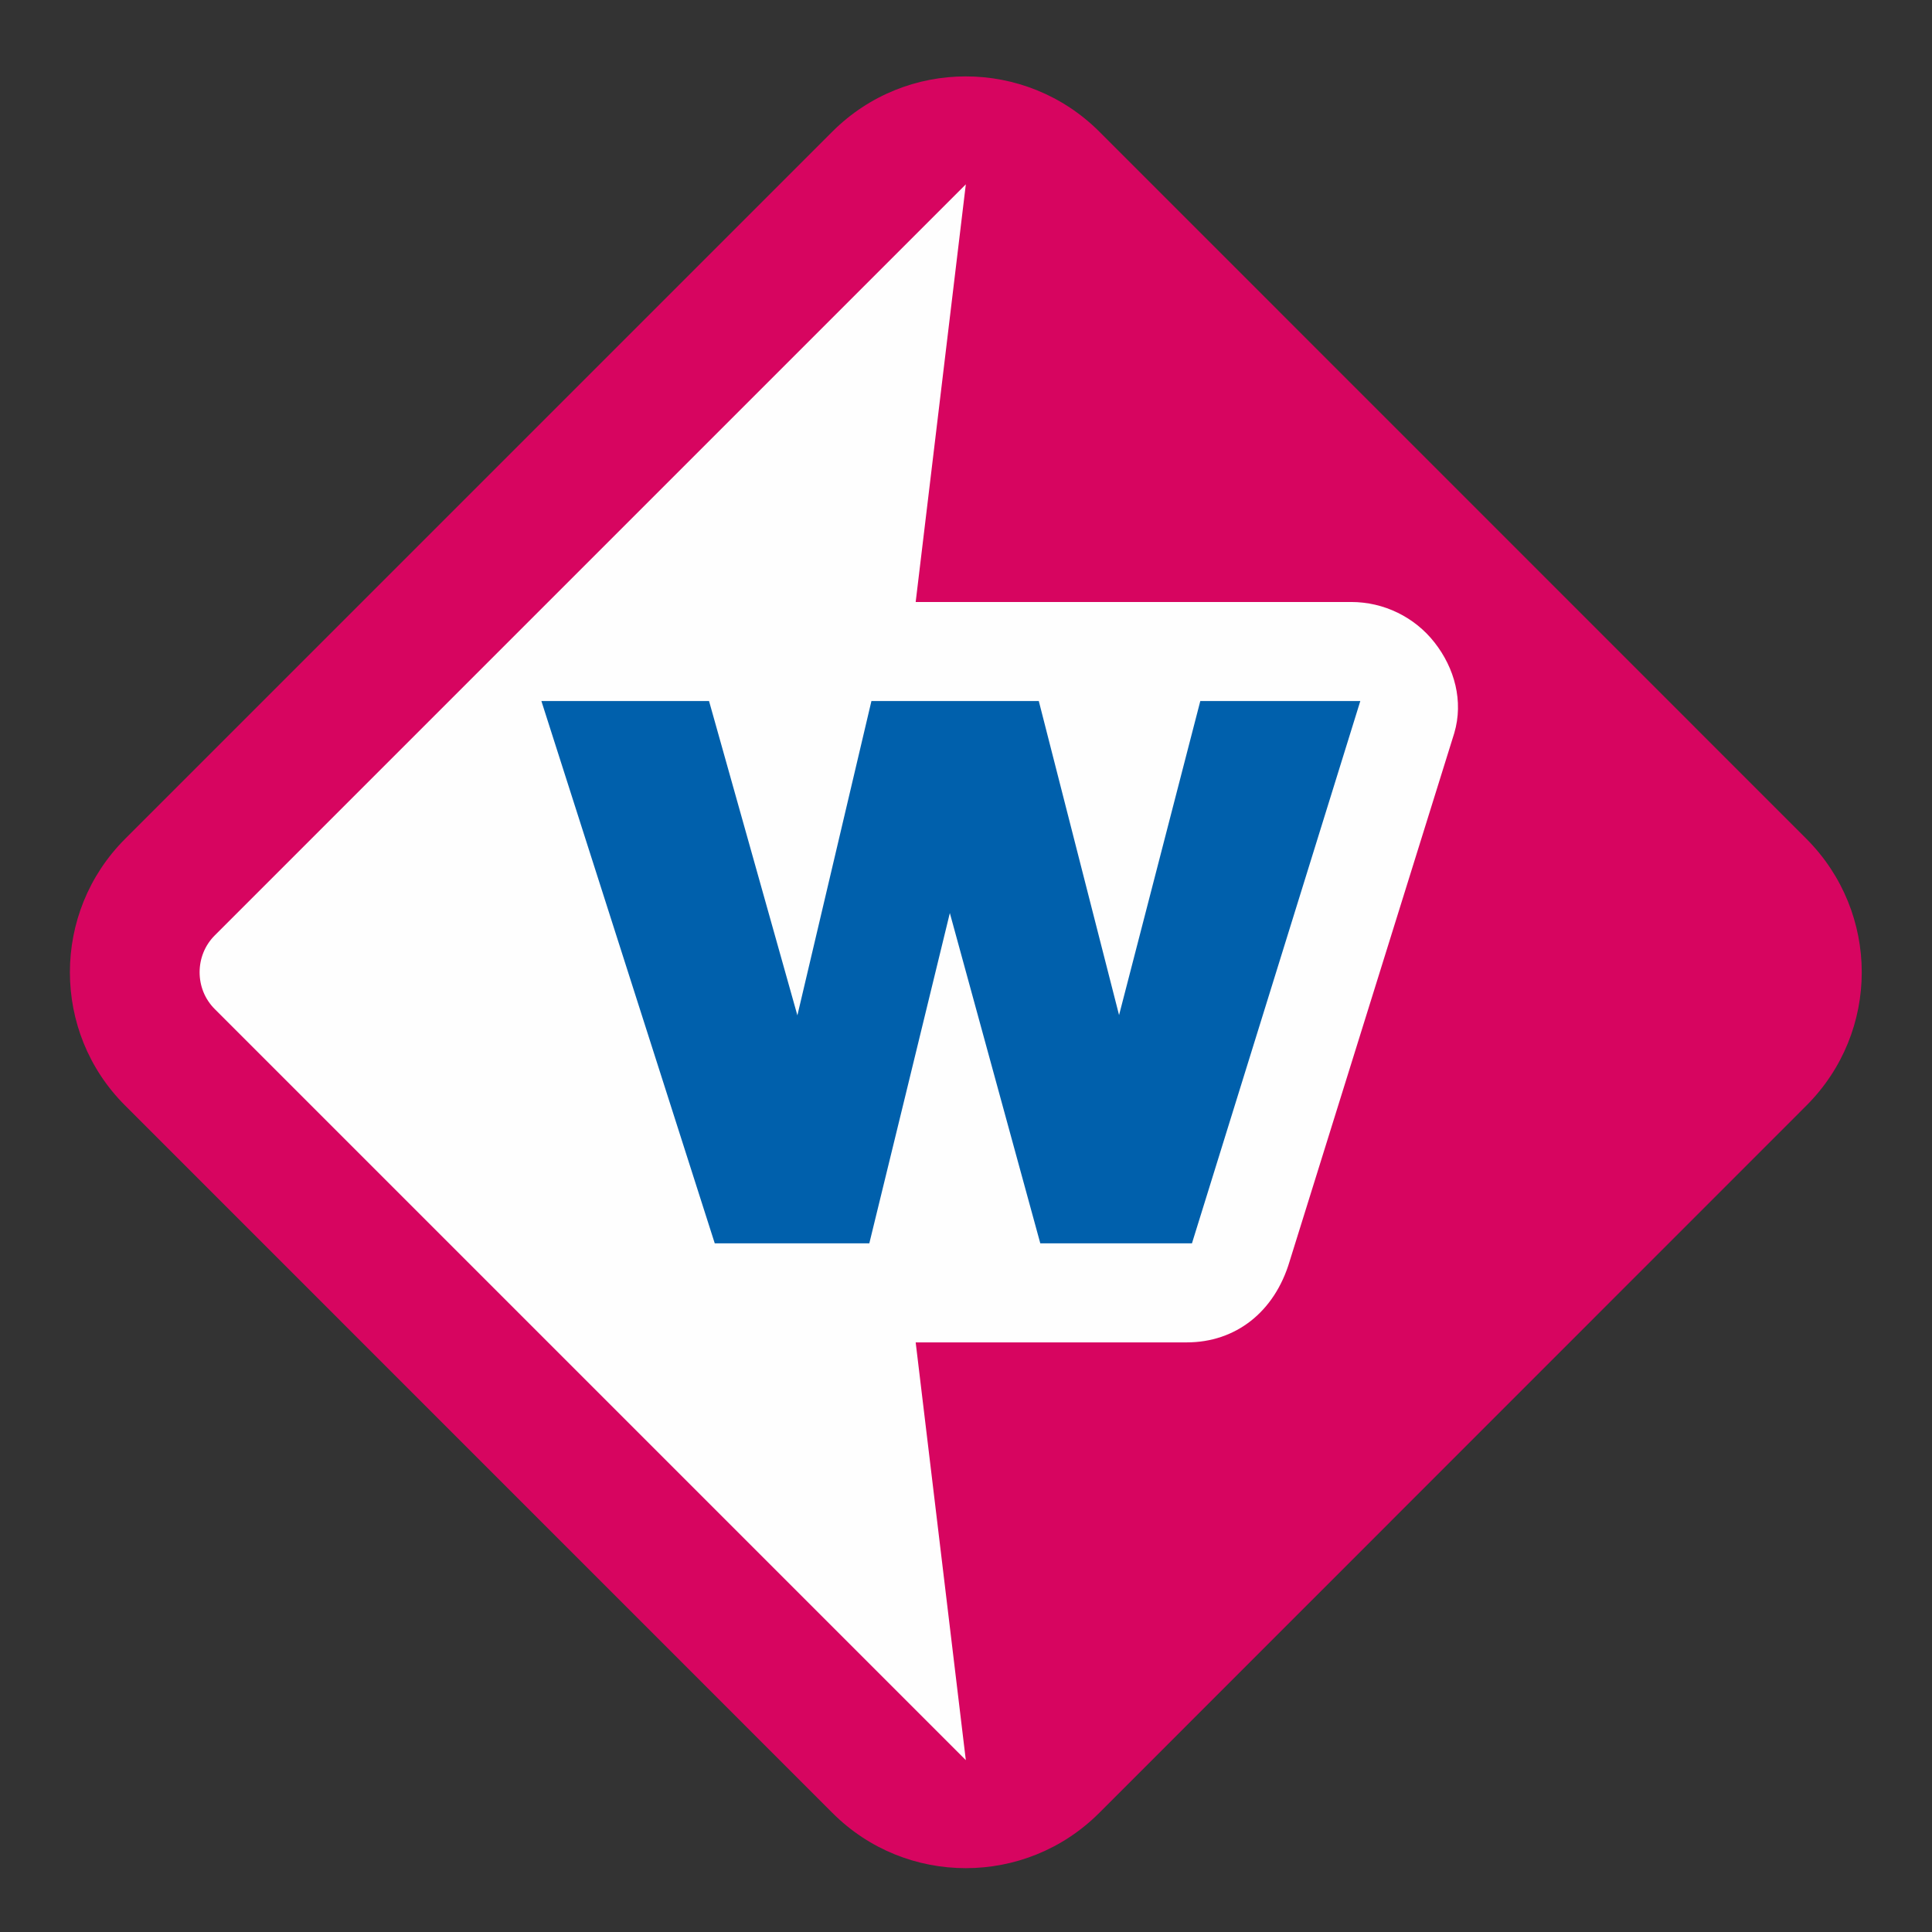
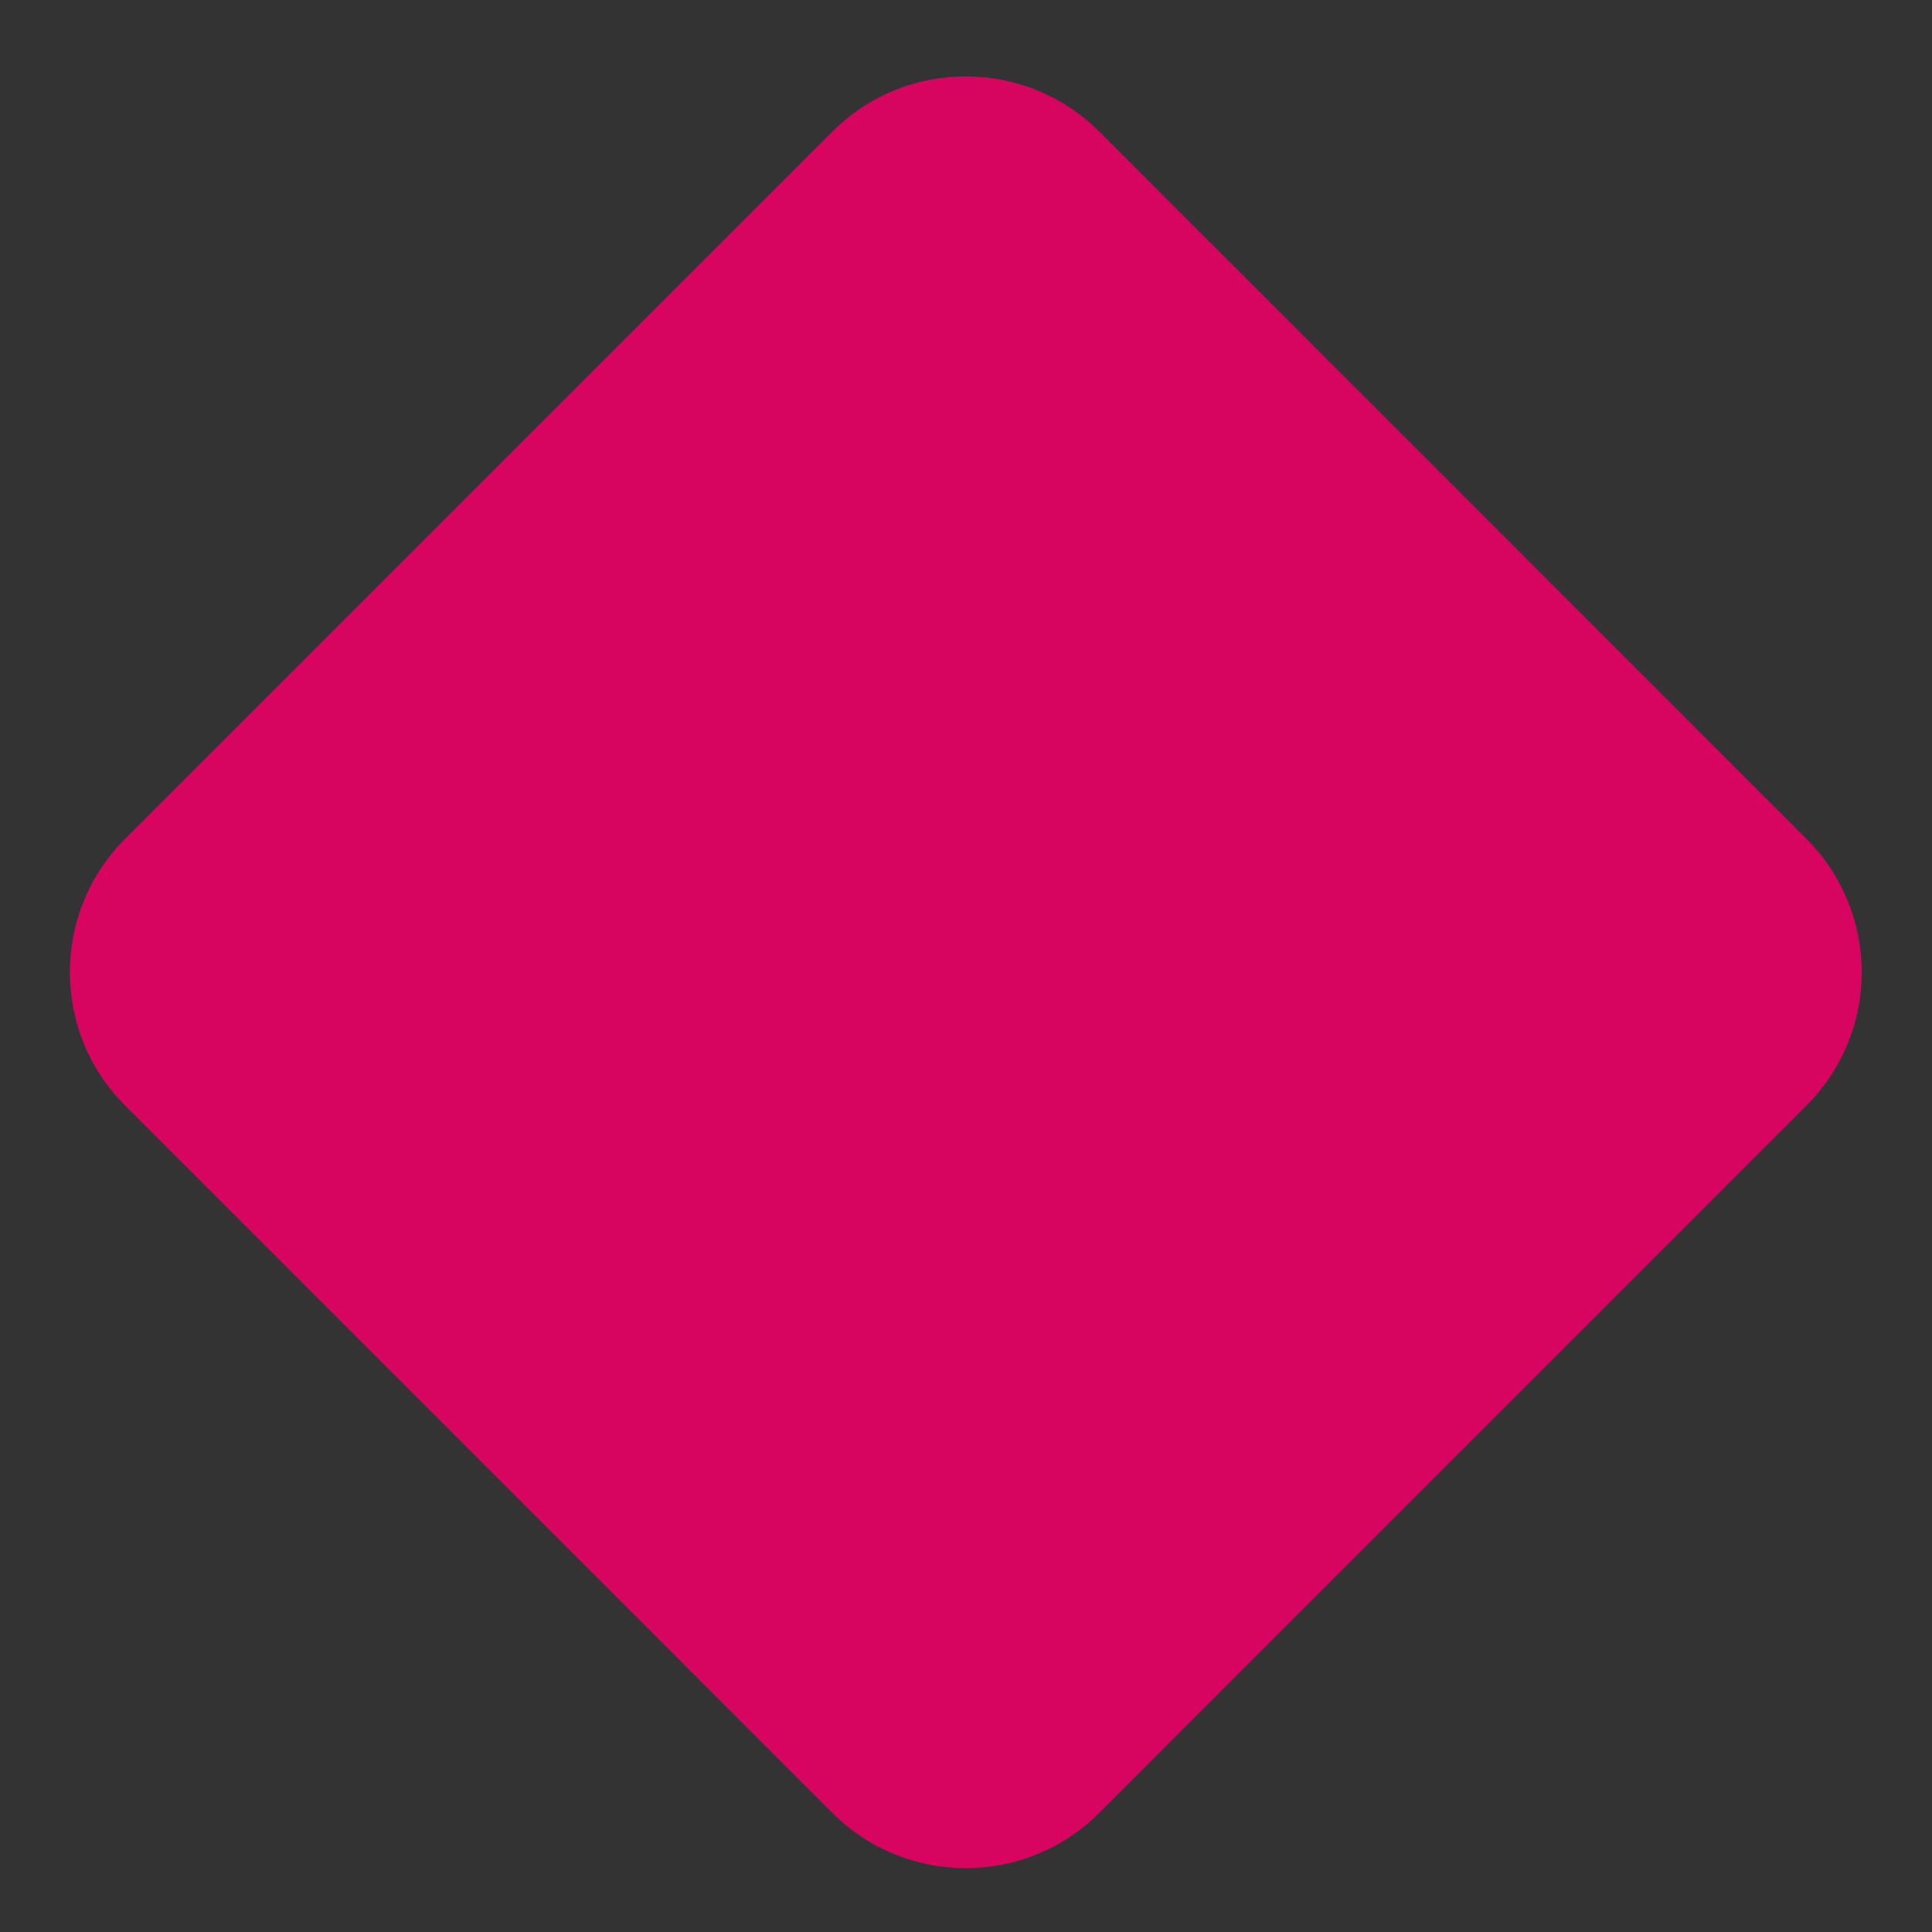
<svg xmlns="http://www.w3.org/2000/svg" width="22px" height="22px" viewBox="0 0 22 22" version="1.1">
  <rect x="0" y="0" width="22" height="22" fill="#333333" stroke="none" />
  <title>Regio/icon/ZH-W/Wit</title>
  <desc>Created with Sketch.</desc>
  <g id="Regio/icon/ZH-W/Wit" stroke="none" stroke-width="1" fill="none" fill-rule="evenodd">
    <g id="Pictogram_ZH-West">
      <path d="M20.57,9.552 C20.989,9.972 21.2,10.521 21.2,11.071 C21.2,11.622 20.989,12.17 20.57,12.589 L12.517,20.644 C12.097,21.064 11.547,21.273 10.998,21.273 C10.447,21.273 9.899,21.064 9.479,20.644 L1.425,12.589 C1.005,12.17 0.796,11.622 0.796,11.071 C0.796,10.521 1.005,9.972 1.425,9.552 L9.479,1.498 C9.899,1.079 10.447,0.87 10.998,0.87 C11.547,0.87 12.097,1.079 12.517,1.498 L20.57,9.552 Z" id="Fill-8" fill="#D70560" />
-       <path d="M10.998,20.043 L2.447,11.492 C2.33,11.376 2.273,11.224 2.273,11.071 C2.273,10.919 2.33,10.766 2.447,10.65 L10.998,2.099 L10.427,6.855 L15.387,6.855 C15.757,6.855 16.109,7.026 16.336,7.317 C16.564,7.608 16.667,7.985 16.56,8.348 L14.685,14.363 C14.513,14.941 14.07,15.286 13.513,15.286 L10.427,15.286 L10.998,20.043 Z" id="Fill-10" fill="#FEFEFE" />
-       <path d="M13.668,7.983 C13.668,7.983 12.868,11.078 12.743,11.559 C12.62,11.076 11.829,7.983 11.829,7.983 L9.923,7.983 C9.923,7.983 9.194,11.078 9.08,11.562 C8.945,11.084 8.074,7.983 8.074,7.983 L6.165,7.983 L8.139,14.158 L9.899,14.158 C9.899,14.158 10.698,10.887 10.816,10.397 C10.949,10.885 11.846,14.158 11.846,14.158 L13.573,14.158 L15.49,7.983 L13.668,7.983 Z" id="Fill-12" fill="#0060AC" />
    </g>
  </g>
</svg>